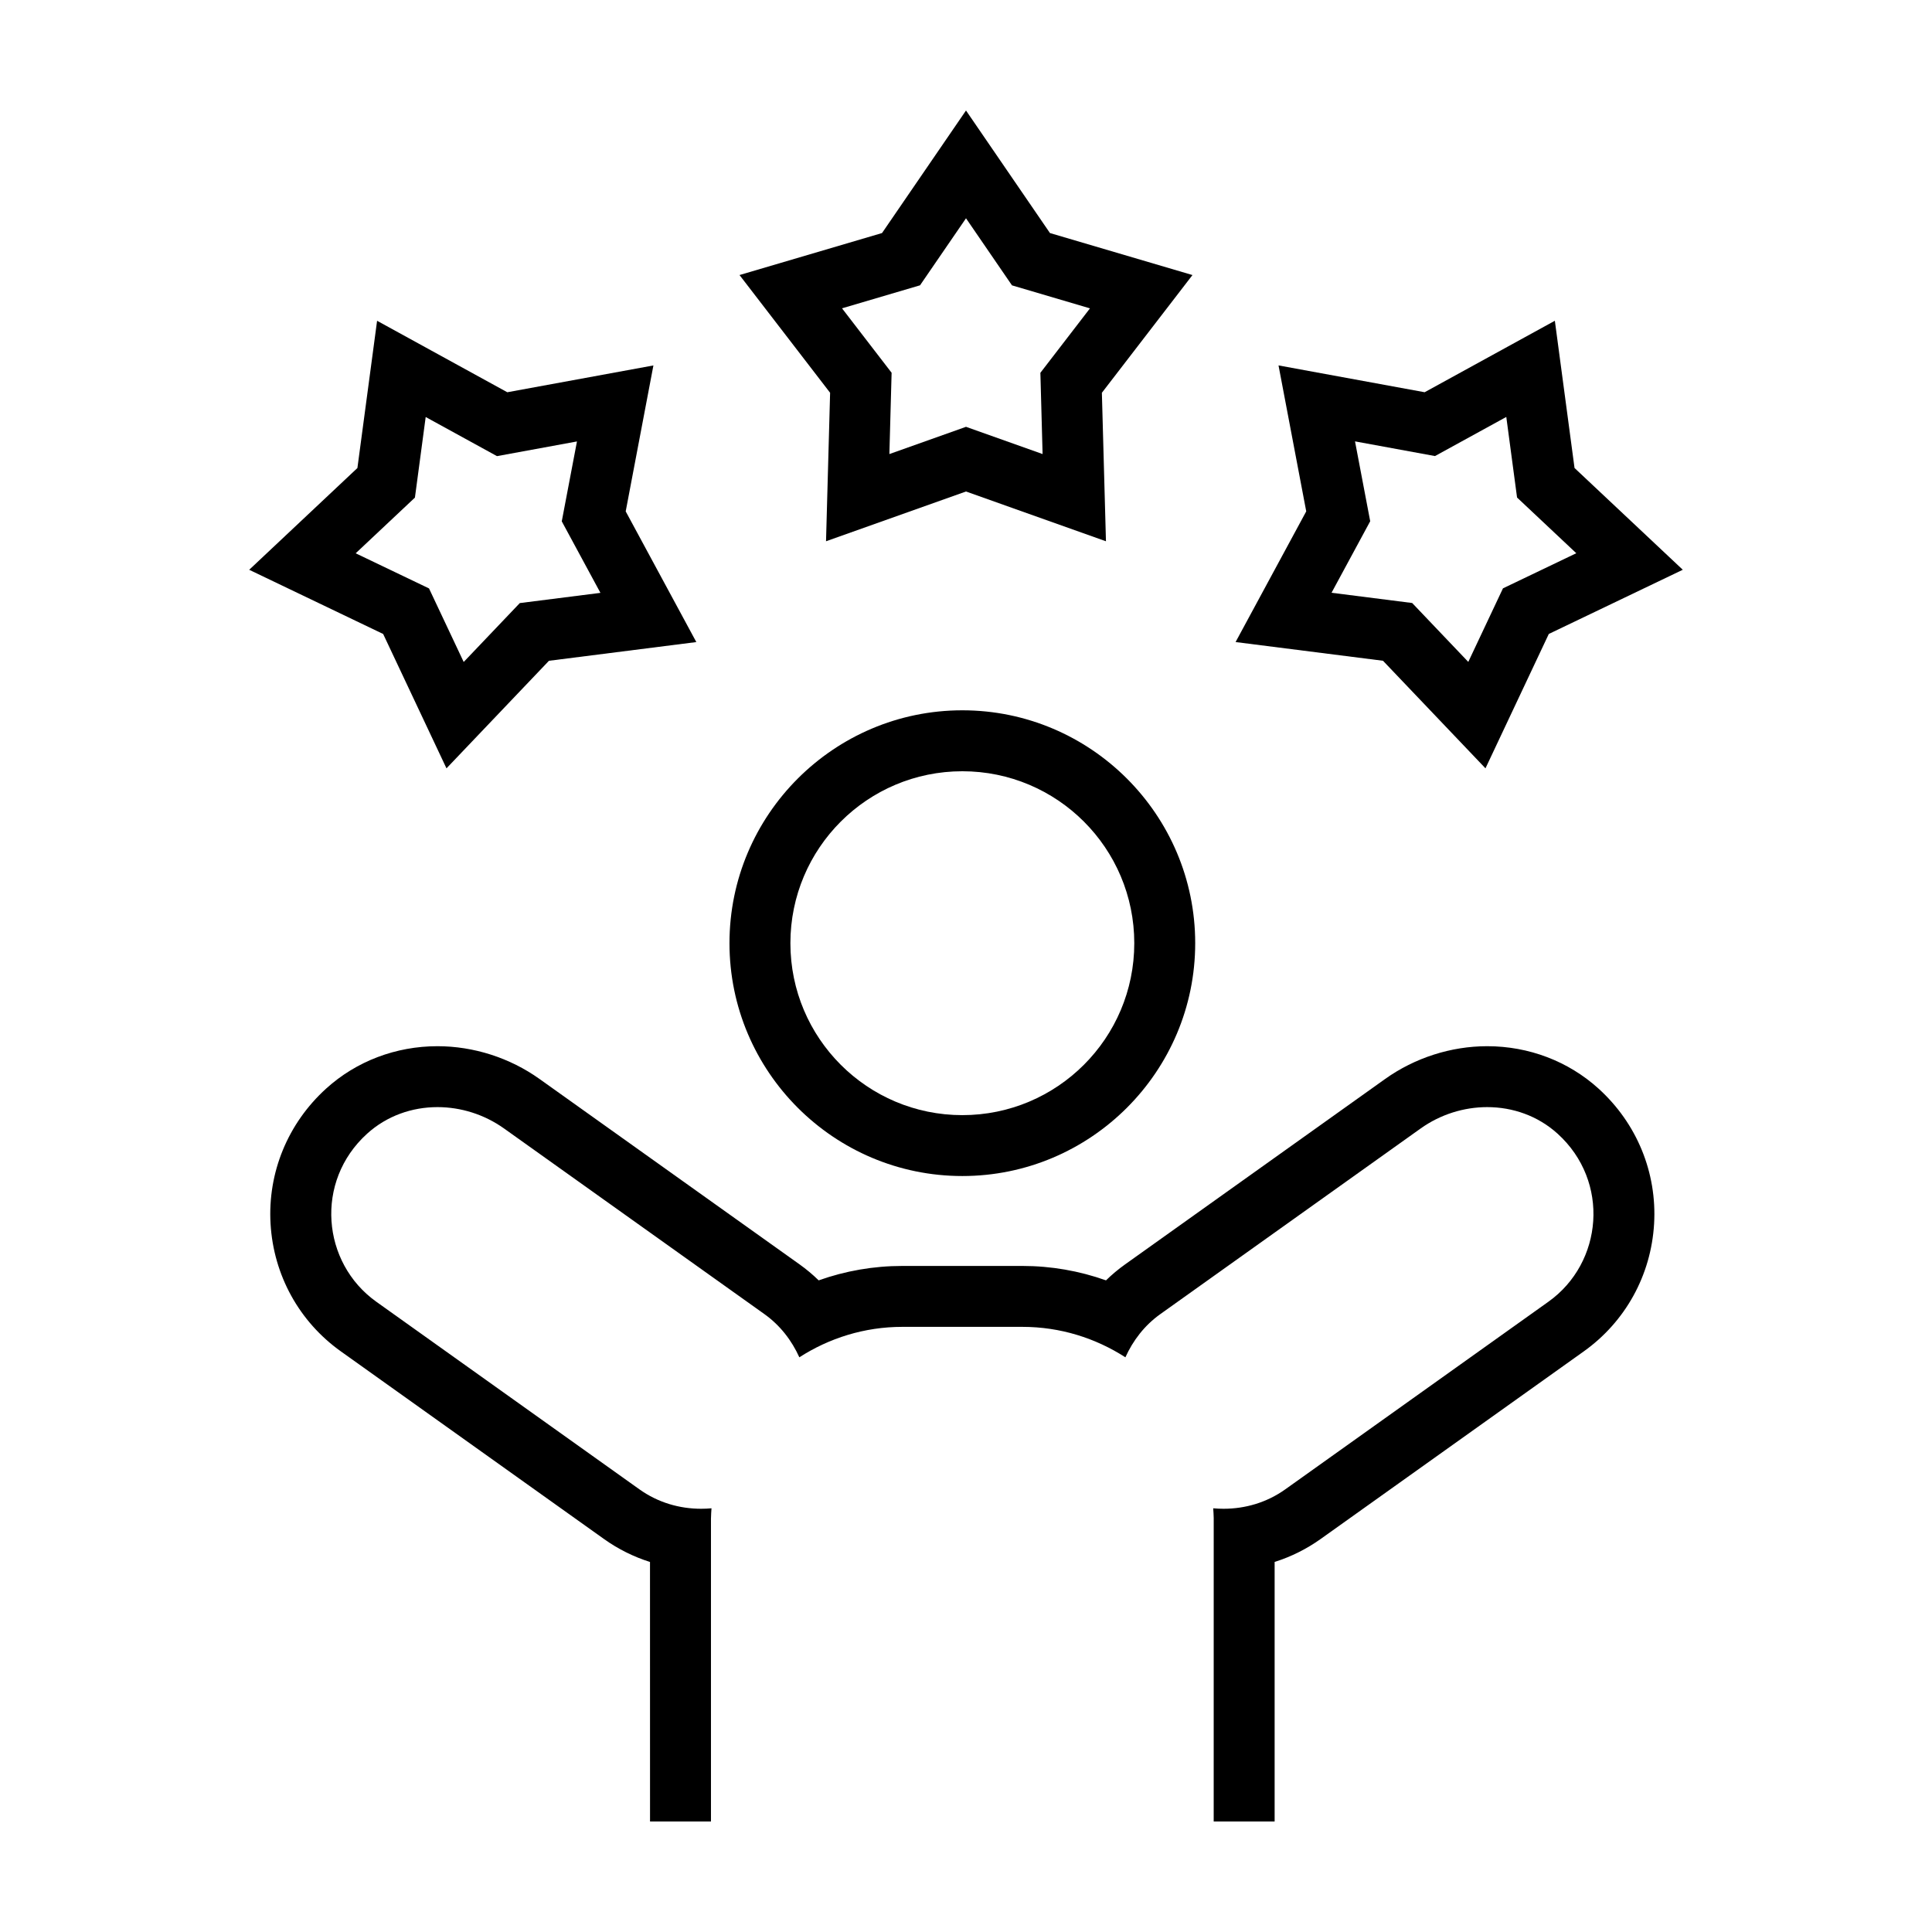
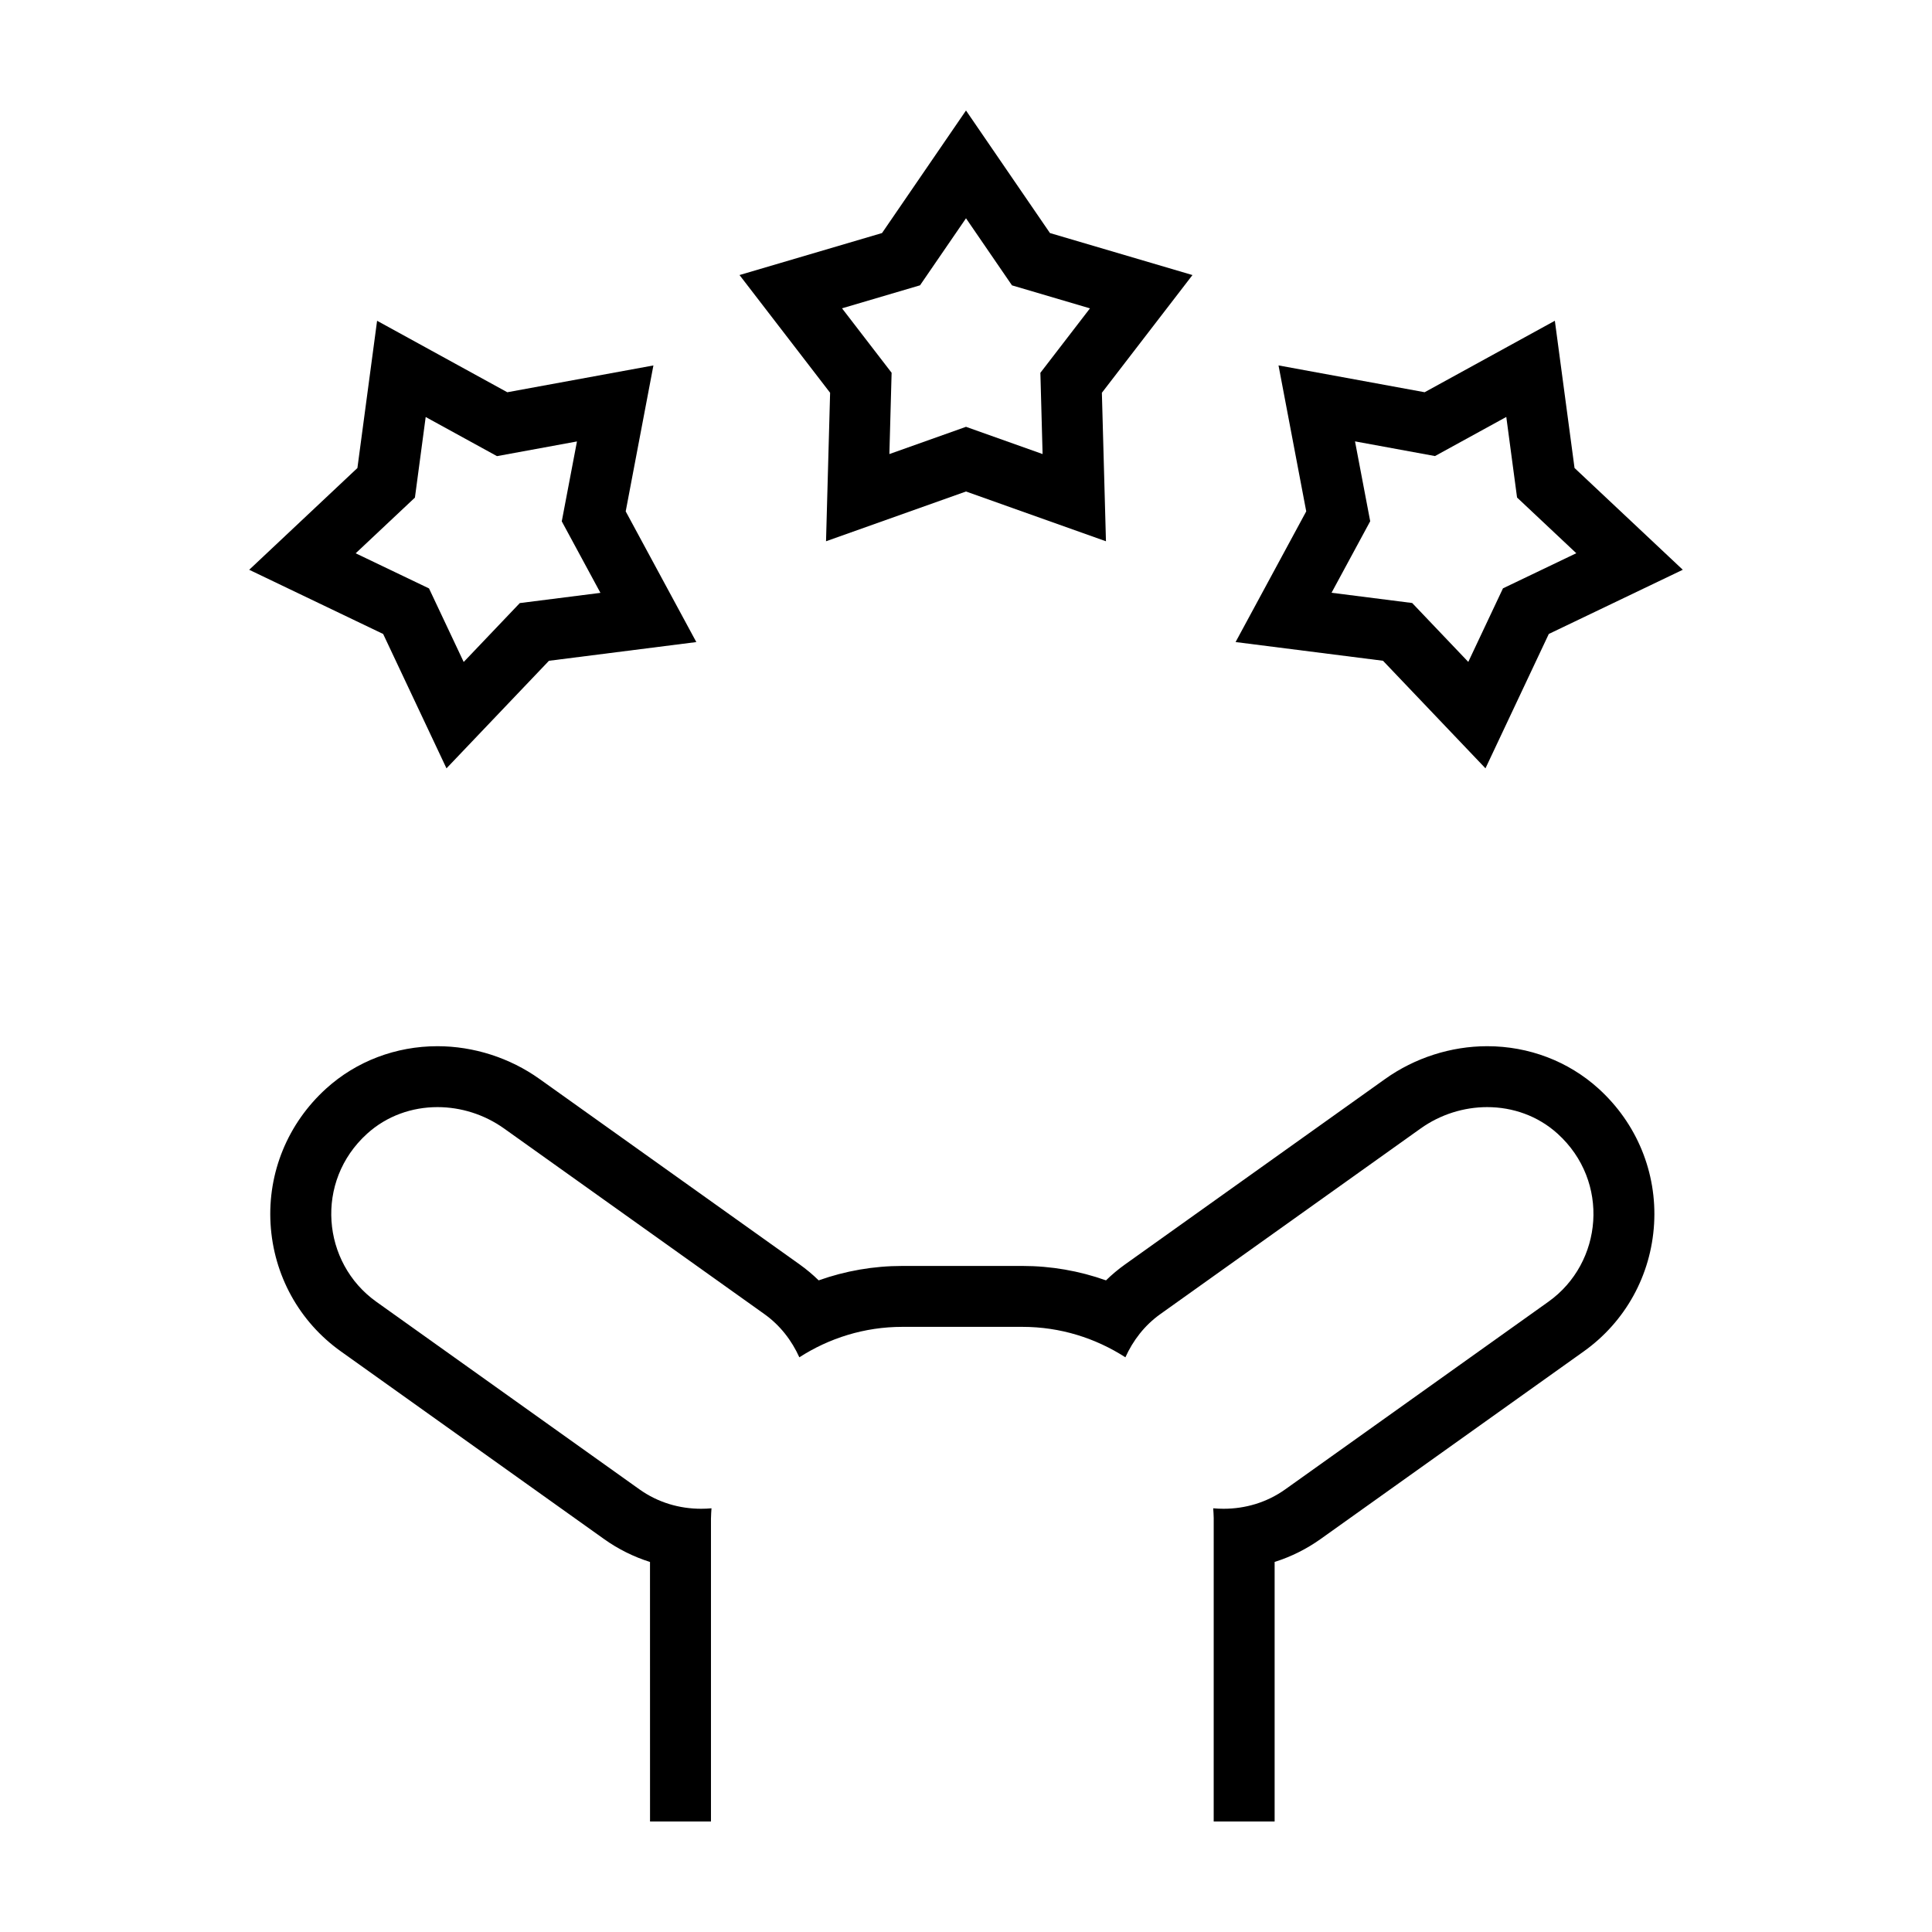
<svg xmlns="http://www.w3.org/2000/svg" fill="#000000" width="800px" height="800px" version="1.1" viewBox="144 144 512 512">
  <g>
    <path d="m422.25 205.76-22.25-32.477-22.254 32.477-37.766 11.129 24.008 31.199-1.082 39.352 37.094-13.188 37.09 13.191-1.082-39.352 24.008-31.199zm-1.953 58.57-20.297-7.219-20.305 7.219 0.59-21.543-13.141-17.078 20.672-6.098 12.184-17.762 12.184 17.773 20.668 6.098-13.141 17.078z" />
    <path d="m278.44 247.95-34.508-18.941-5.215 39.02-28.676 26.969 35.5 17.012 16.781 35.609 27.156-28.504 39.055-4.961-18.715-34.633 7.344-38.676zm3.312 55.871-14.867 15.609-9.191-19.492-19.434-9.309 15.699-14.762 2.852-21.355 18.895 10.367 21.195-3.891-4.027 21.172 10.246 18.953z" />
    <path d="m510.51 319.11 27.156 28.504 16.781-35.609 35.508-17.012-28.688-26.969-5.215-39.02-34.508 18.941-38.723-7.106 7.344 38.676-18.723 34.633zm-7.418-58.141 21.195 3.891 18.895-10.367 2.852 21.355 15.699 14.762-19.434 9.309-9.191 19.492-14.867-15.609-21.371-2.715 10.246-18.953z" />
-     <path d="m332.42 546.32c0-0.875 0.086-1.738 0.133-2.606-0.91 0.086-1.828 0.125-2.75 0.125-5.684 0-11.402-1.617-16.355-5.152l-69.727-49.715c-14.453-10.309-16.395-31.883-2.43-44.531 5.234-4.742 11.906-7.043 18.652-7.043 6.168 0 12.398 1.926 17.652 5.672l68.973 49.176c4.223 3.012 7.266 7.027 9.266 11.457 7.894-5.082 17.246-8.07 27.281-8.07h31.848c10.035 0 19.387 2.988 27.281 8.07 2-4.43 5.043-8.449 9.266-11.457l68.965-49.176c5.254-3.75 11.488-5.672 17.652-5.672 6.746 0 13.418 2.301 18.652 7.043 13.965 12.652 12.031 34.223-2.43 44.531l-69.727 49.715c-4.953 3.531-10.672 5.152-16.355 5.152-0.918 0-1.84-0.039-2.75-0.125 0.047 0.867 0.133 1.727 0.133 2.606l-0.004 80.387h16.148v-68.777c4.344-1.371 8.449-3.414 12.203-6.086l69.727-49.715c11.043-7.875 17.836-20.199 18.633-33.812 0.789-13.574-4.578-26.633-14.738-35.836-7.992-7.238-18.465-11.227-29.492-11.227-9.586 0-19.184 3.078-27.031 8.672l-68.965 49.176c-1.777 1.266-3.457 2.676-5.027 4.207-7.09-2.519-14.566-3.82-22.148-3.82h-31.848c-7.582 0-15.055 1.301-22.148 3.82-1.566-1.531-3.25-2.938-5.023-4.207l-68.973-49.176c-7.84-5.594-17.441-8.672-27.031-8.672-11.027 0-21.504 3.984-29.492 11.227-10.156 9.203-15.527 22.262-14.738 35.836 0.797 13.613 7.586 25.938 18.633 33.812l69.73 49.723c3.75 2.676 7.856 4.715 12.195 6.086l0.008 68.77h16.148v-80.387z" />
-     <path d="m399.03 455.66c34.027 0 61.711-27.684 61.711-61.711s-27.684-61.711-61.711-61.711-61.711 27.684-61.711 61.711c0 34.031 27.684 61.711 61.711 61.711zm0-107.27c25.164 0 45.566 20.398 45.566 45.566 0 25.164-20.398 45.566-45.566 45.566-25.164 0-45.566-20.398-45.566-45.566 0-25.168 20.402-45.566 45.566-45.566z" />
+     <path d="m332.42 546.32c0-0.875 0.086-1.738 0.133-2.606-0.91 0.086-1.828 0.125-2.75 0.125-5.684 0-11.402-1.617-16.355-5.152l-69.727-49.715c-14.453-10.309-16.395-31.883-2.43-44.531 5.234-4.742 11.906-7.043 18.652-7.043 6.168 0 12.398 1.926 17.652 5.672l68.973 49.176c4.223 3.012 7.266 7.027 9.266 11.457 7.894-5.082 17.246-8.07 27.281-8.07h31.848c10.035 0 19.387 2.988 27.281 8.07 2-4.43 5.043-8.449 9.266-11.457l68.965-49.176c5.254-3.75 11.488-5.672 17.652-5.672 6.746 0 13.418 2.301 18.652 7.043 13.965 12.652 12.031 34.223-2.43 44.531l-69.727 49.715c-4.953 3.531-10.672 5.152-16.355 5.152-0.918 0-1.84-0.039-2.75-0.125 0.047 0.867 0.133 1.727 0.133 2.606l-0.004 80.387h16.148v-68.777c4.344-1.371 8.449-3.414 12.203-6.086l69.727-49.715c11.043-7.875 17.836-20.199 18.633-33.812 0.789-13.574-4.578-26.633-14.738-35.836-7.992-7.238-18.465-11.227-29.492-11.227-9.586 0-19.184 3.078-27.031 8.672l-68.965 49.176c-1.777 1.266-3.457 2.676-5.027 4.207-7.09-2.519-14.566-3.82-22.148-3.82h-31.848c-7.582 0-15.055 1.301-22.148 3.82-1.566-1.531-3.25-2.938-5.023-4.207l-68.973-49.176c-7.84-5.594-17.441-8.672-27.031-8.672-11.027 0-21.504 3.984-29.492 11.227-10.156 9.203-15.527 22.262-14.738 35.836 0.797 13.613 7.586 25.938 18.633 33.812l69.73 49.723c3.75 2.676 7.856 4.715 12.195 6.086l0.008 68.77h16.148v-80.387" />
  </g>
</svg>